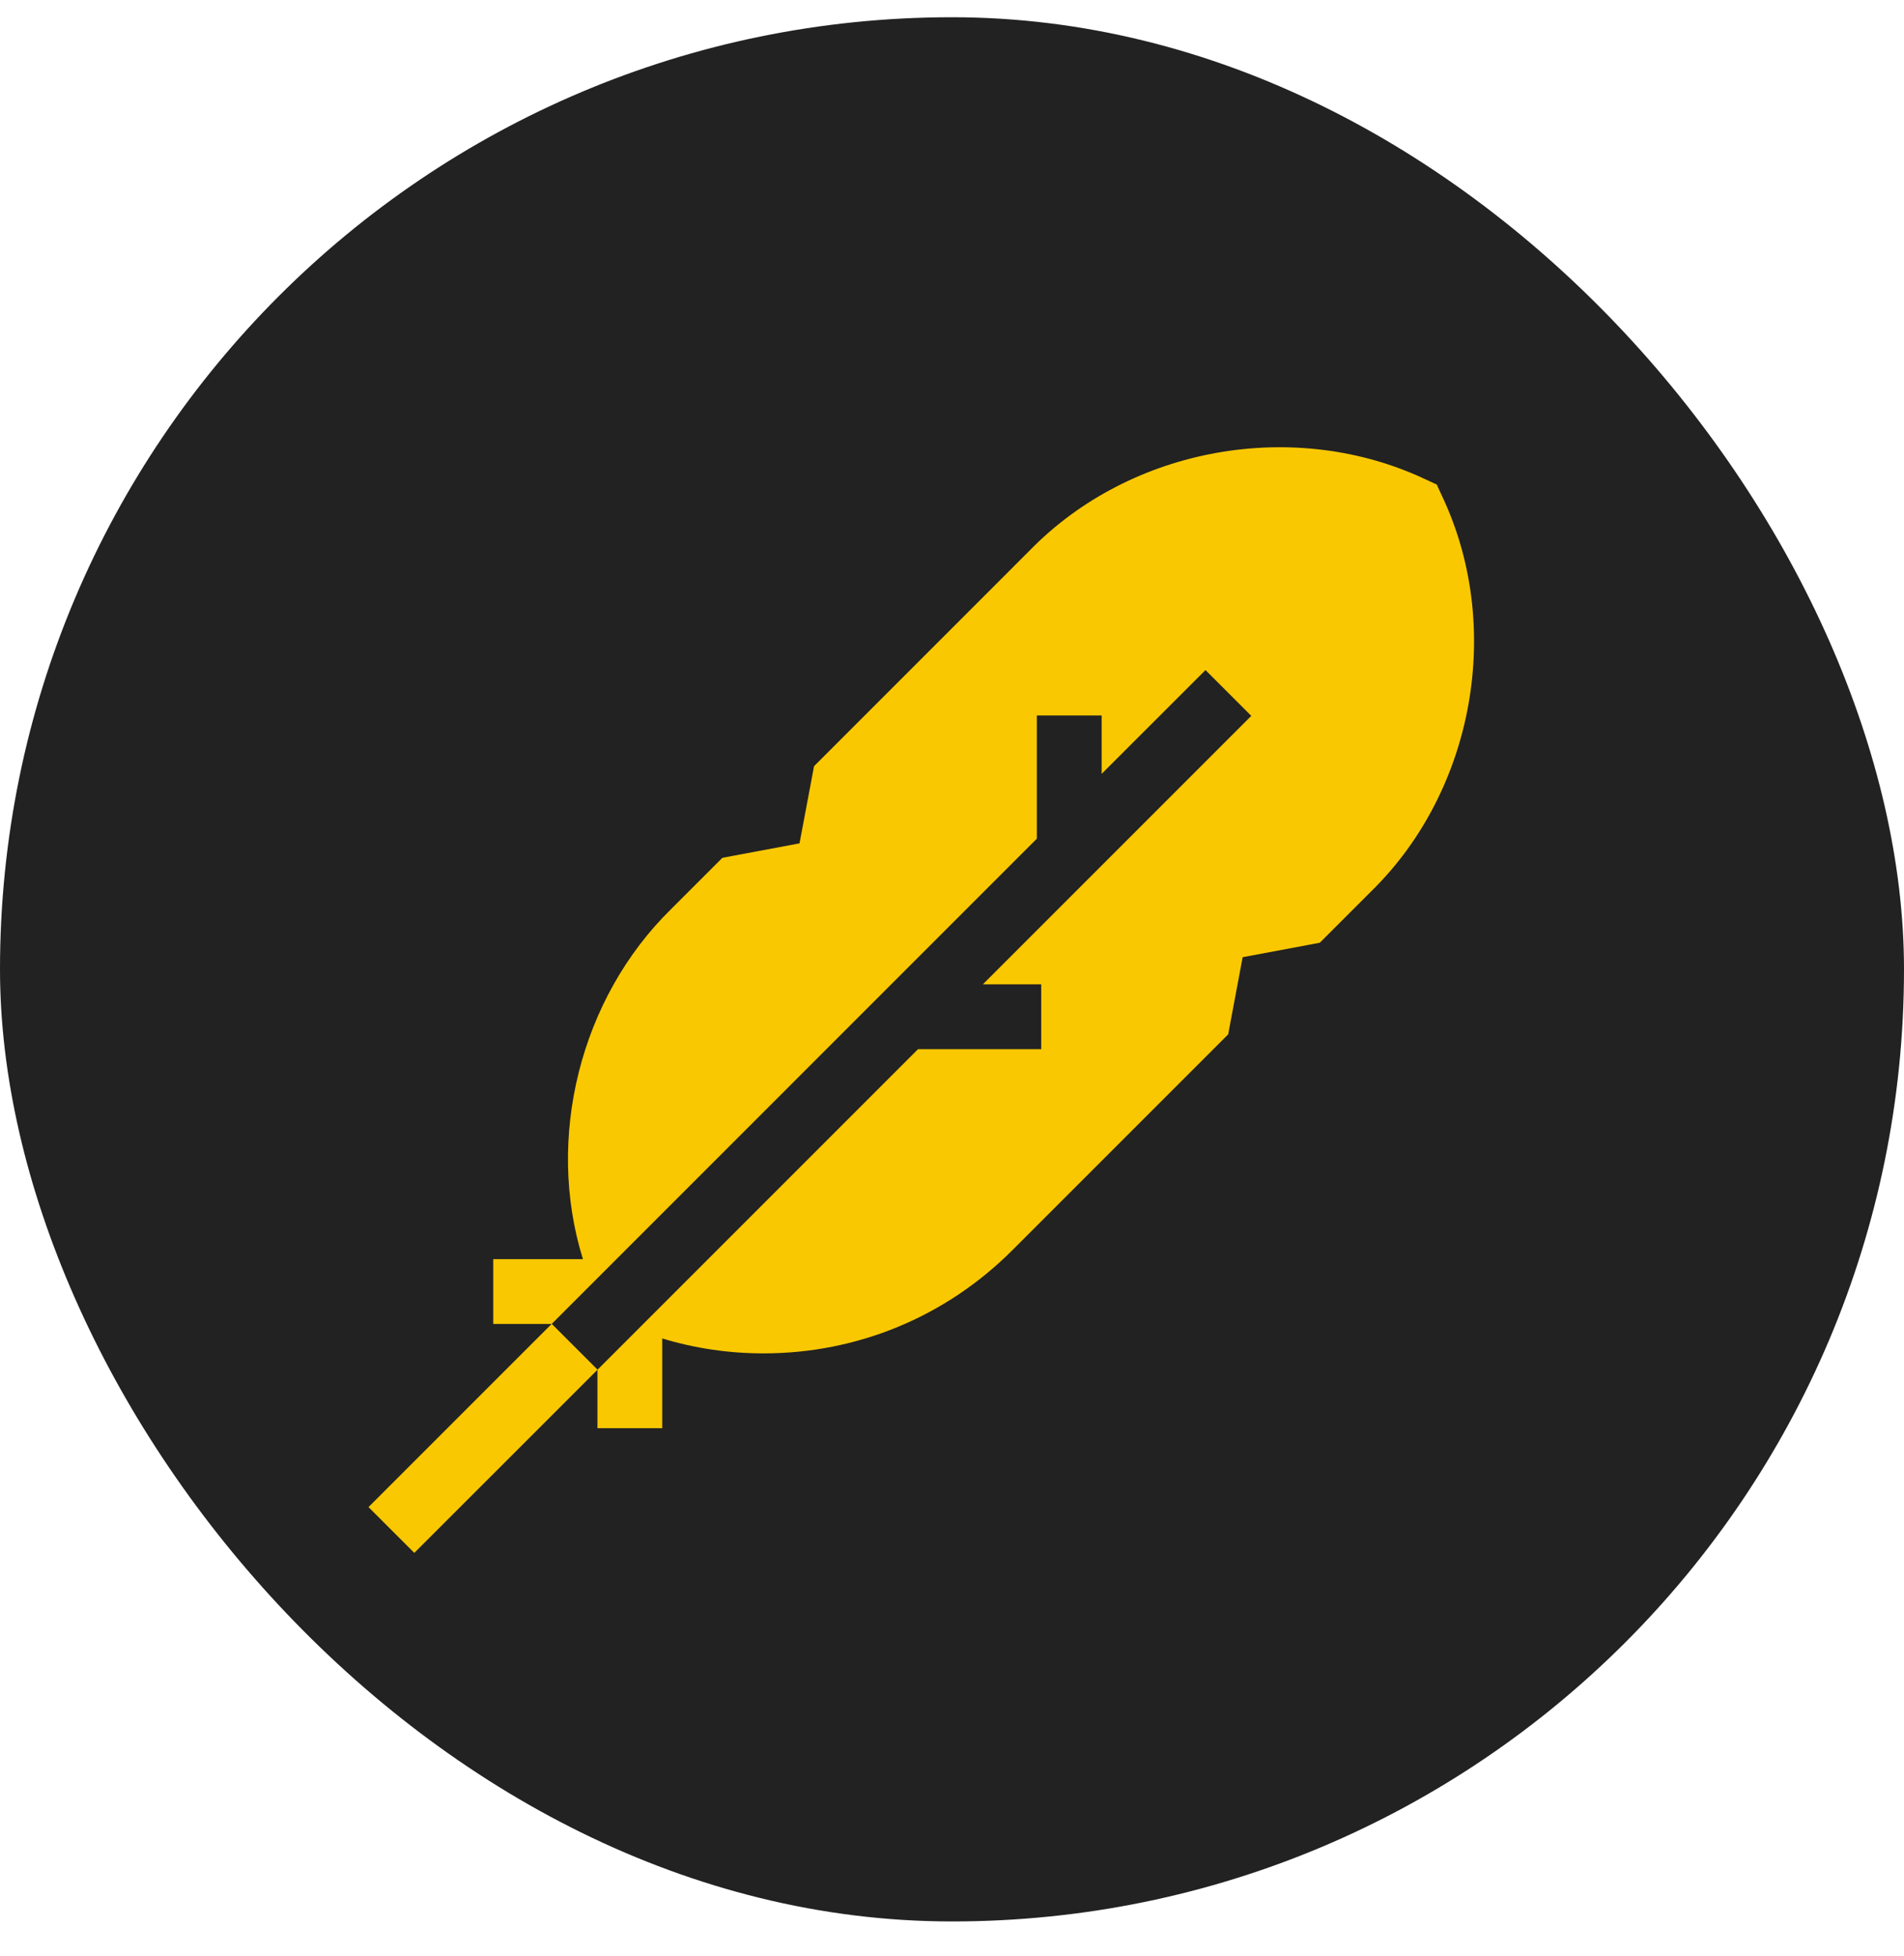
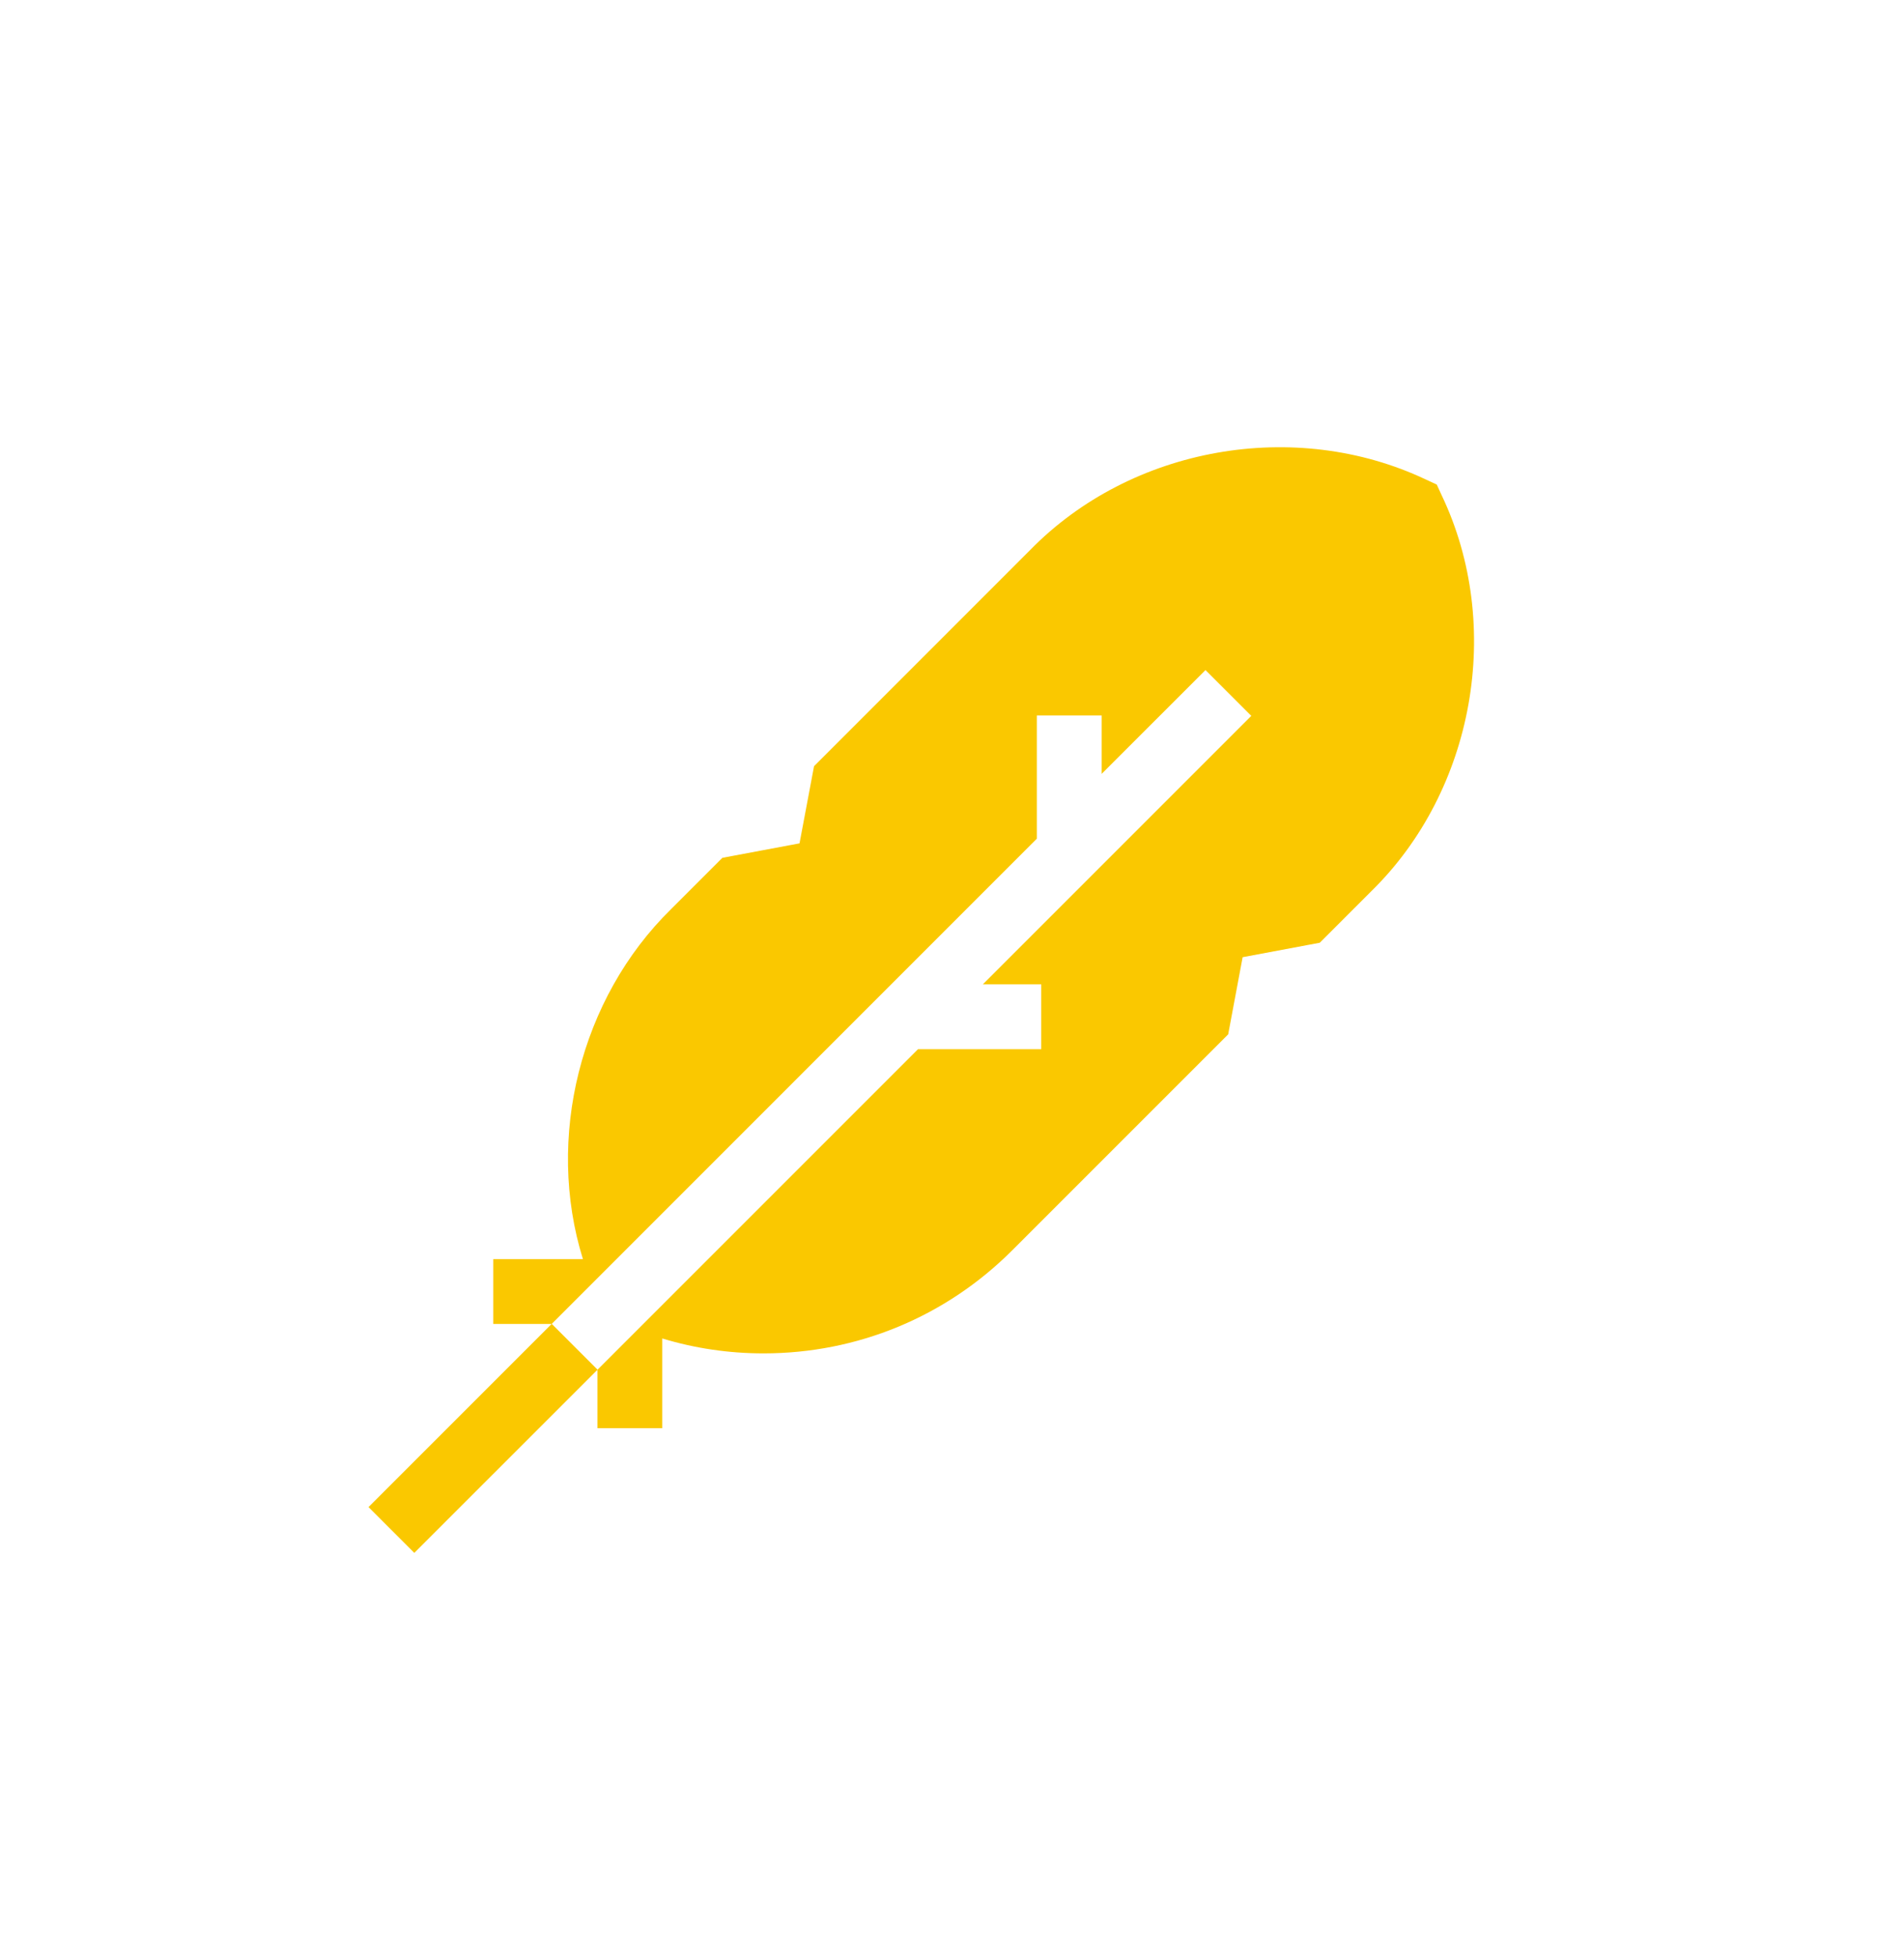
<svg xmlns="http://www.w3.org/2000/svg" width="37" height="38" viewBox="0 0 37 38" fill="none">
-   <rect y="0.335" width="37" height="37" rx="18.5" fill="#222222" />
  <path d="M28.017 9.626L27.92 9.415L27.71 9.318C25.169 8.115 21.982 8.678 20.017 10.689L15.819 14.888L15.537 16.387L14.038 16.668L13.039 17.667C11.275 19.396 10.596 22.115 11.328 24.466H9.585V25.725H10.72L7.161 29.284L8.051 30.174L11.61 26.616V27.751H12.869V26.007C13.505 26.2 14.164 26.297 14.838 26.297H14.838C16.663 26.297 18.378 25.586 19.668 24.297L23.867 20.098L24.148 18.599L25.647 18.318L26.646 17.319C28.652 15.358 29.223 12.158 28.017 9.626ZM19.099 19.127H20.234V20.386H17.84L11.612 26.614L10.722 25.724L20.149 16.296V13.902H21.408V15.037L23.426 13.02L24.316 13.91L19.099 19.127Z" fill="#FAC800" />
</svg>